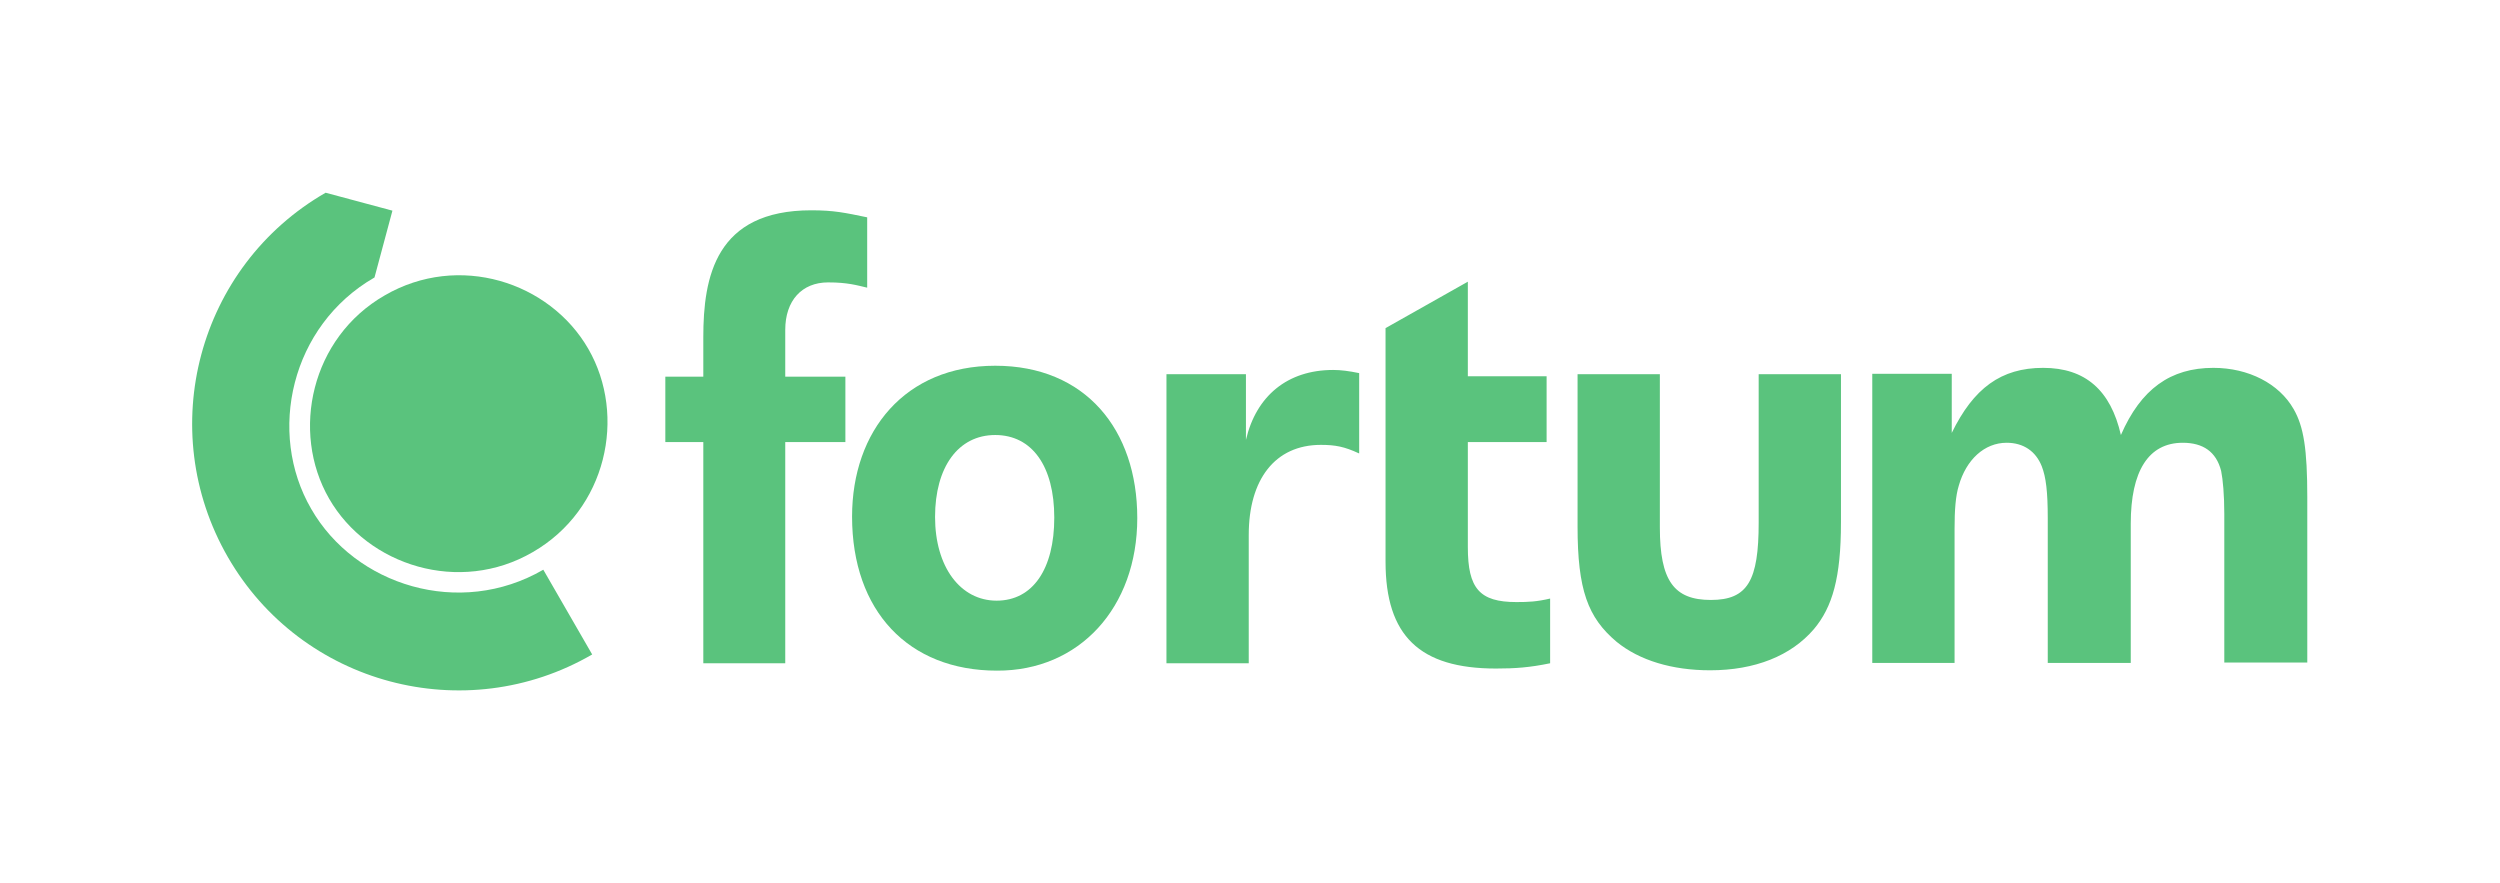
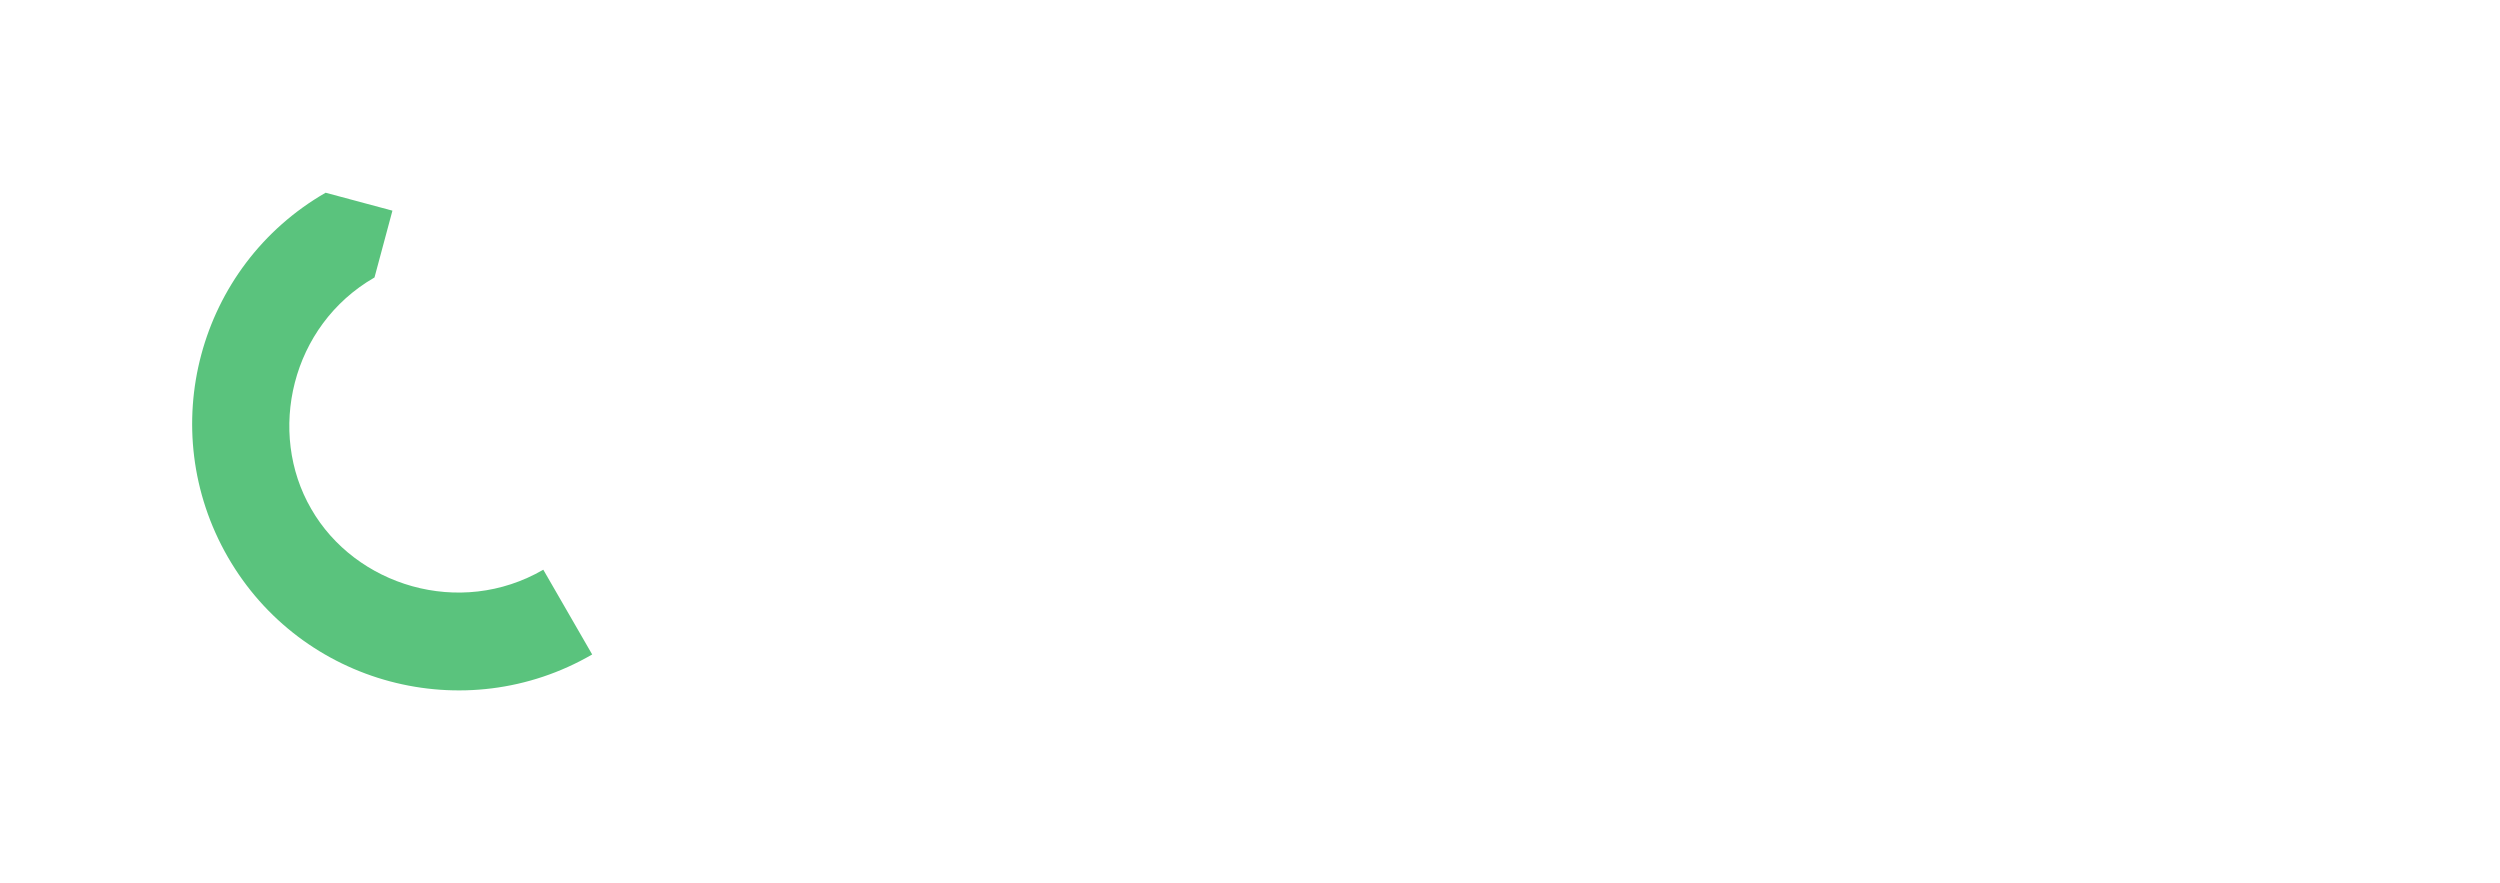
<svg xmlns="http://www.w3.org/2000/svg" id="Layer_1" viewBox="0 0 710.89 251.12">
  <defs>
    <style>.cls-1,.cls-2{fill:#5ac37d;}.cls-2{fill-rule:evenodd;}</style>
  </defs>
-   <path class="cls-1" d="M93.59,141.8c11,19.1,37.1,27.3,57.9,15.2,21-12.1,26.8-38.7,15.8-57.8s-36.9-27.4-57.9-15.2c-20.9,12-26.8,38.7-15.8,57.8Z" />
  <path class="cls-1" d="M88.49,144.7c-12.6-21.7-5.8-52.1,18-65.8l5.1-19-19-5.1h0c-36.3,20.9-48.7,67.3-27.8,103.6s67.4,48.7,103.6,27.7l-13.9-24.1c-23.8,13.8-53.5,4.5-66-17.3Z" />
-   <path class="cls-1" d="M235.49,80.3c-7.5,0-12.2,5.2-12.2,13.5v13.3h17.1v18.6h-17.1v62.9h-23.3v-62.9h-10.8v-18.6h10.8v-11.2c0-17.2,3.5-36.1,30.7-36.1,6.5,0,9.6,.7,15.9,2v20c-3-.7-5.6-1.5-11.1-1.5m420.6,108.3v-47.2c0-13.6-1-20.1-3.9-25.1-4.1-7.2-12.8-11.7-22.8-11.7-12.2,0-20.6,6-26.3,19.1-2.9-12.7-10.1-19.1-22.1-19.1s-19.8,5.8-26,18.5v-16.8h-22.6v82.2h23.4v-38.2c0-5.3,.3-9.3,1.2-12.2,2.1-7.4,7.3-12.2,13.6-12.2,4.8,0,8.3,2.4,10,6.7,1.2,3.1,1.7,7.2,1.7,14.8v41.1h23.6v-39.6c0-14.9,5-23,14.8-23,5.7,0,9.5,2.5,10.9,8,.5,2.4,.9,6.9,.9,12.2v42.3h23.6v.2Zm-132.6-40v-42.2h-23.4v42.2c0,16.5-3.1,22-13.6,22s-14.5-5.5-14.5-20.6v-43.6h-23.4v43.3c0,18,2.9,25.9,11.1,32.8,6.5,5.3,15.8,8.1,26.6,8.1,12.7,0,23-4.1,29.5-11.7,5.3-6.3,7.7-14.7,7.7-30.3m-82.7,40v-18.4c-3.8,.9-6.2,1-9.6,1-10.5,0-13.8-3.9-13.8-15.6v-29.9h22.4v-18.7h-22.4v-26.9l-23.4,13.2v66.4c0,21.1,9.7,30.4,31.4,30.4,5.5,0,9.6-.3,15.4-1.5m-54.4-59.7c-4.1-1.9-6.7-2.4-10.8-2.4-13,0-20.5,9.8-20.5,25.6v36.5h-23.4V106.4h22.6v18.7c2.9-12.5,11.8-19.9,24.8-19.9,2.2,0,4.5,.3,7.4,.9v22.8h-.1Z" />
-   <path class="cls-2" d="M323.39,147.3c0-25.2-14.8-43.3-40.4-43.3s-40.7,18.5-40.7,42.9c0,26.8,16,43.8,41.2,43.8,23.4,.1,39.9-17.9,39.9-43.4h0Zm-23.6-.1c0,14.6-6.1,23.6-16.4,23.6s-17.5-9.6-17.5-23.8,6.6-23.3,17.1-23.3,16.8,8.9,16.8,23.5h0Z" />
</svg>